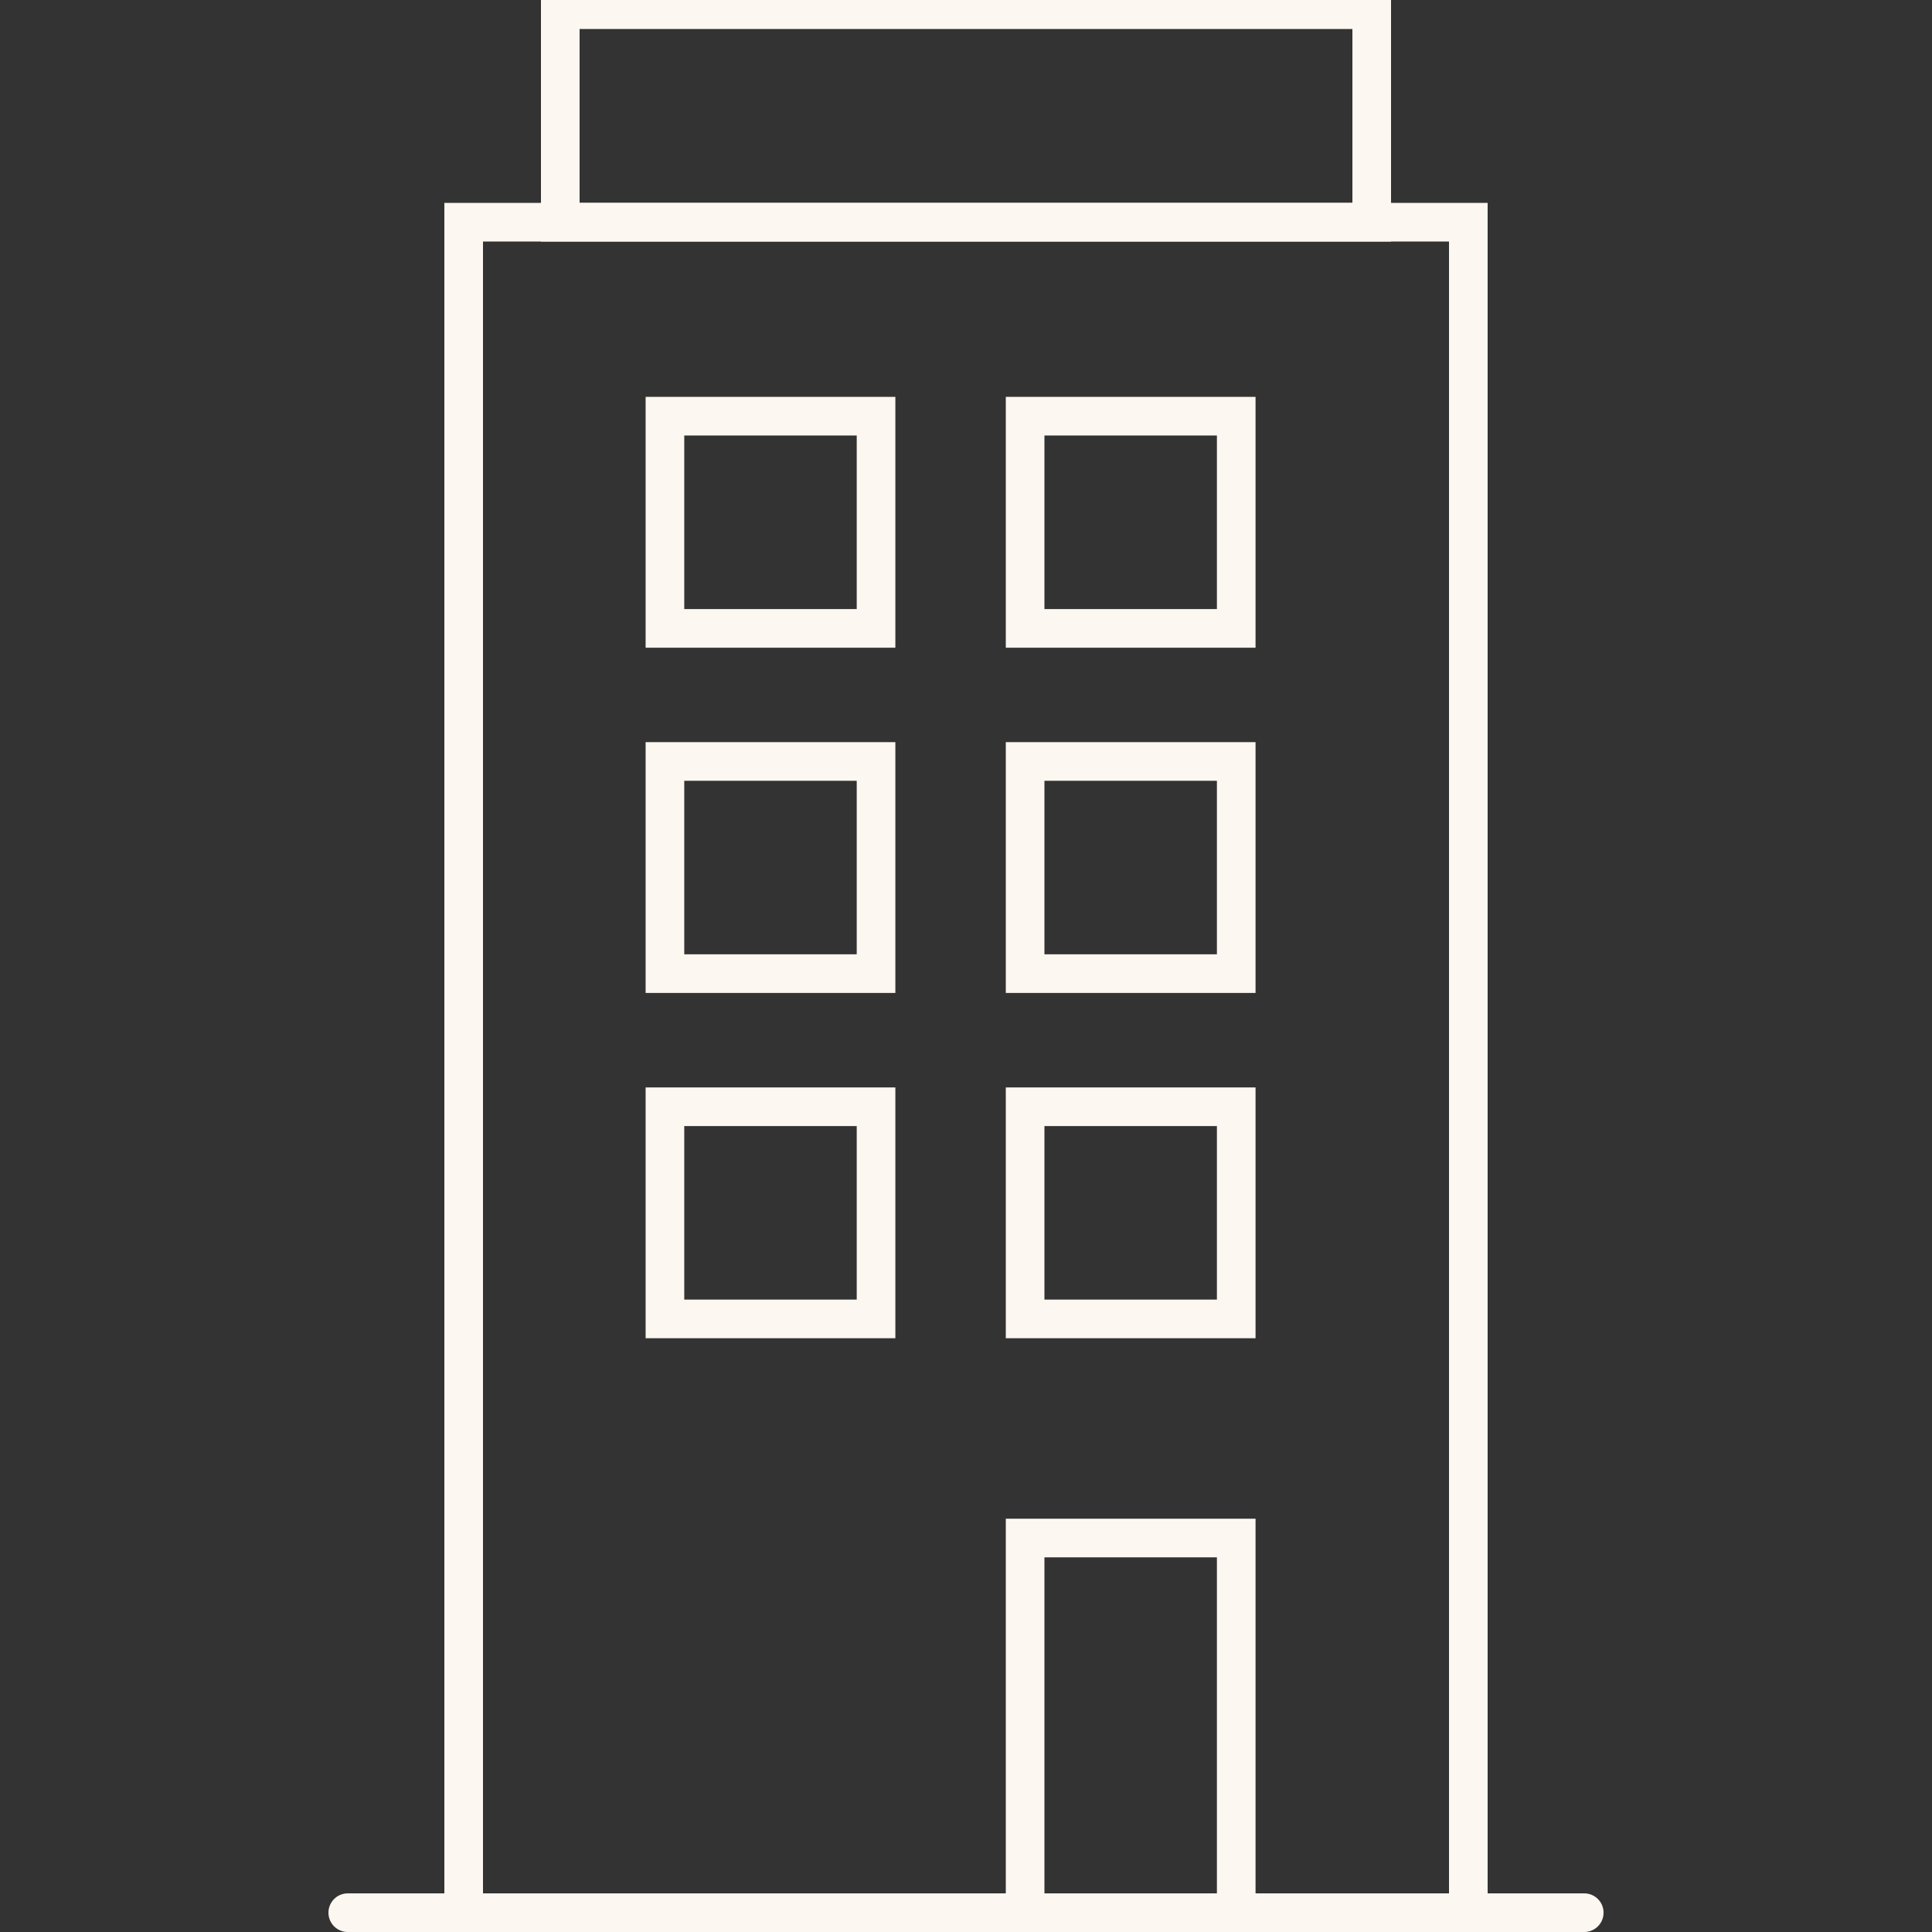
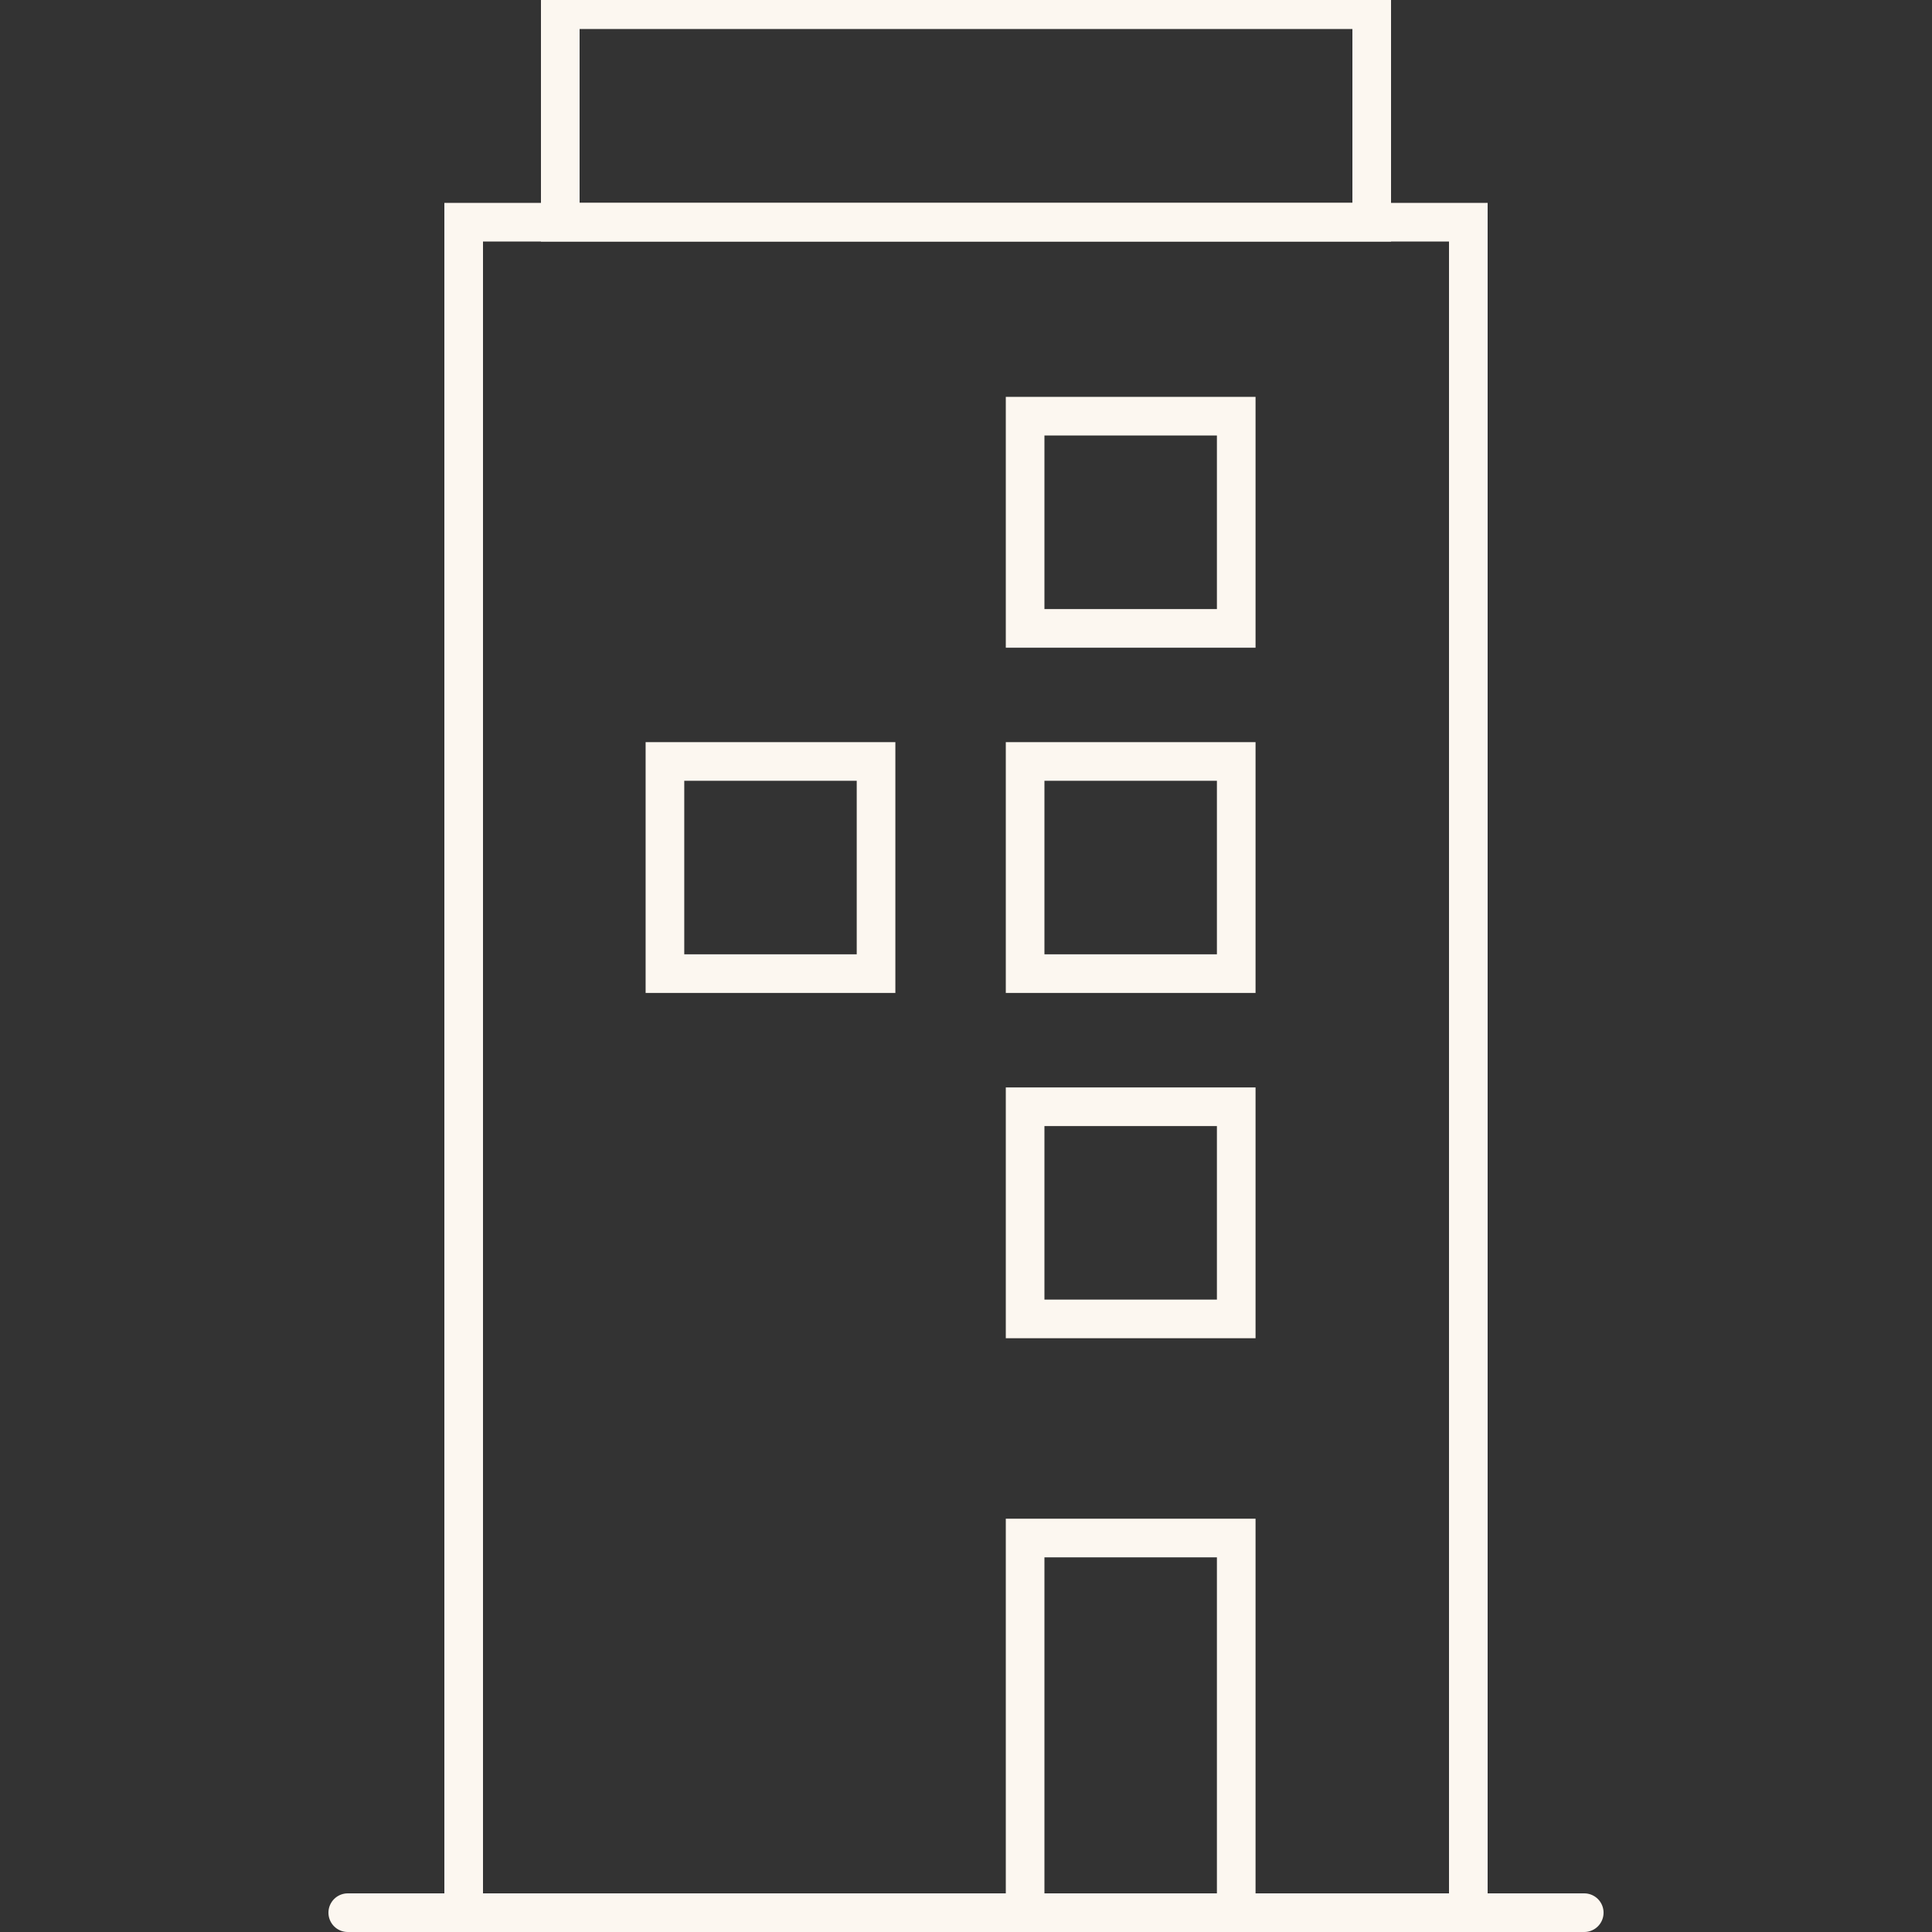
<svg xmlns="http://www.w3.org/2000/svg" width="100" height="100" viewBox="0 0 100 100" fill="none">
  <rect x="0" y="0" width="100" height="100" fill="#333333" stroke="none" />
  <g clip-path="url(#clip0_916_65283)">
    <line x1="18" y1="99" x2="82" y2="99" stroke="#FCF7F0" stroke-width="2" stroke-linecap="round" />
    <path d="M76 11.5H24V100.5H76V11.5Z" stroke="#FCF7F0" stroke-width="2" stroke-miterlimit="10" stroke-linecap="round" />
    <path d="M71 0.5H29V11.5H71V0.5Z" stroke="#FCF7F0" stroke-width="2" stroke-miterlimit="10" stroke-linecap="round" />
-     <path d="M45.344 21.541H34.417V32.524H45.344V21.541Z" stroke="#FCF7F0" stroke-width="2" stroke-miterlimit="10" stroke-linecap="round" />
    <path d="M45.344 39.413H34.417V50.396H45.344V39.413Z" stroke="#FCF7F0" stroke-width="2" stroke-miterlimit="10" stroke-linecap="round" />
-     <path d="M45.344 57.284H34.417V68.267H45.344V57.284Z" stroke="#FCF7F0" stroke-width="2" stroke-miterlimit="10" stroke-linecap="round" />
    <path d="M63.987 21.541H53.06V32.524H63.987V21.541Z" stroke="#FCF7F0" stroke-width="2" stroke-miterlimit="10" stroke-linecap="round" />
    <path d="M63.987 39.413H53.06V50.396H63.987V39.413Z" stroke="#FCF7F0" stroke-width="2" stroke-miterlimit="10" stroke-linecap="round" />
    <path d="M63.987 57.284H53.06V68.267H63.987V57.284Z" stroke="#FCF7F0" stroke-width="2" stroke-miterlimit="10" stroke-linecap="round" />
    <path d="M63.987 79.609H53.06V99.877H63.987V79.609Z" stroke="#FCF7F0" stroke-width="2" stroke-miterlimit="10" stroke-linecap="round" />
  </g>
  <defs>
    <clipPath id="clip0_916_65283">
      <rect width="100" height="100" fill="white" />
    </clipPath>
  </defs>
</svg>